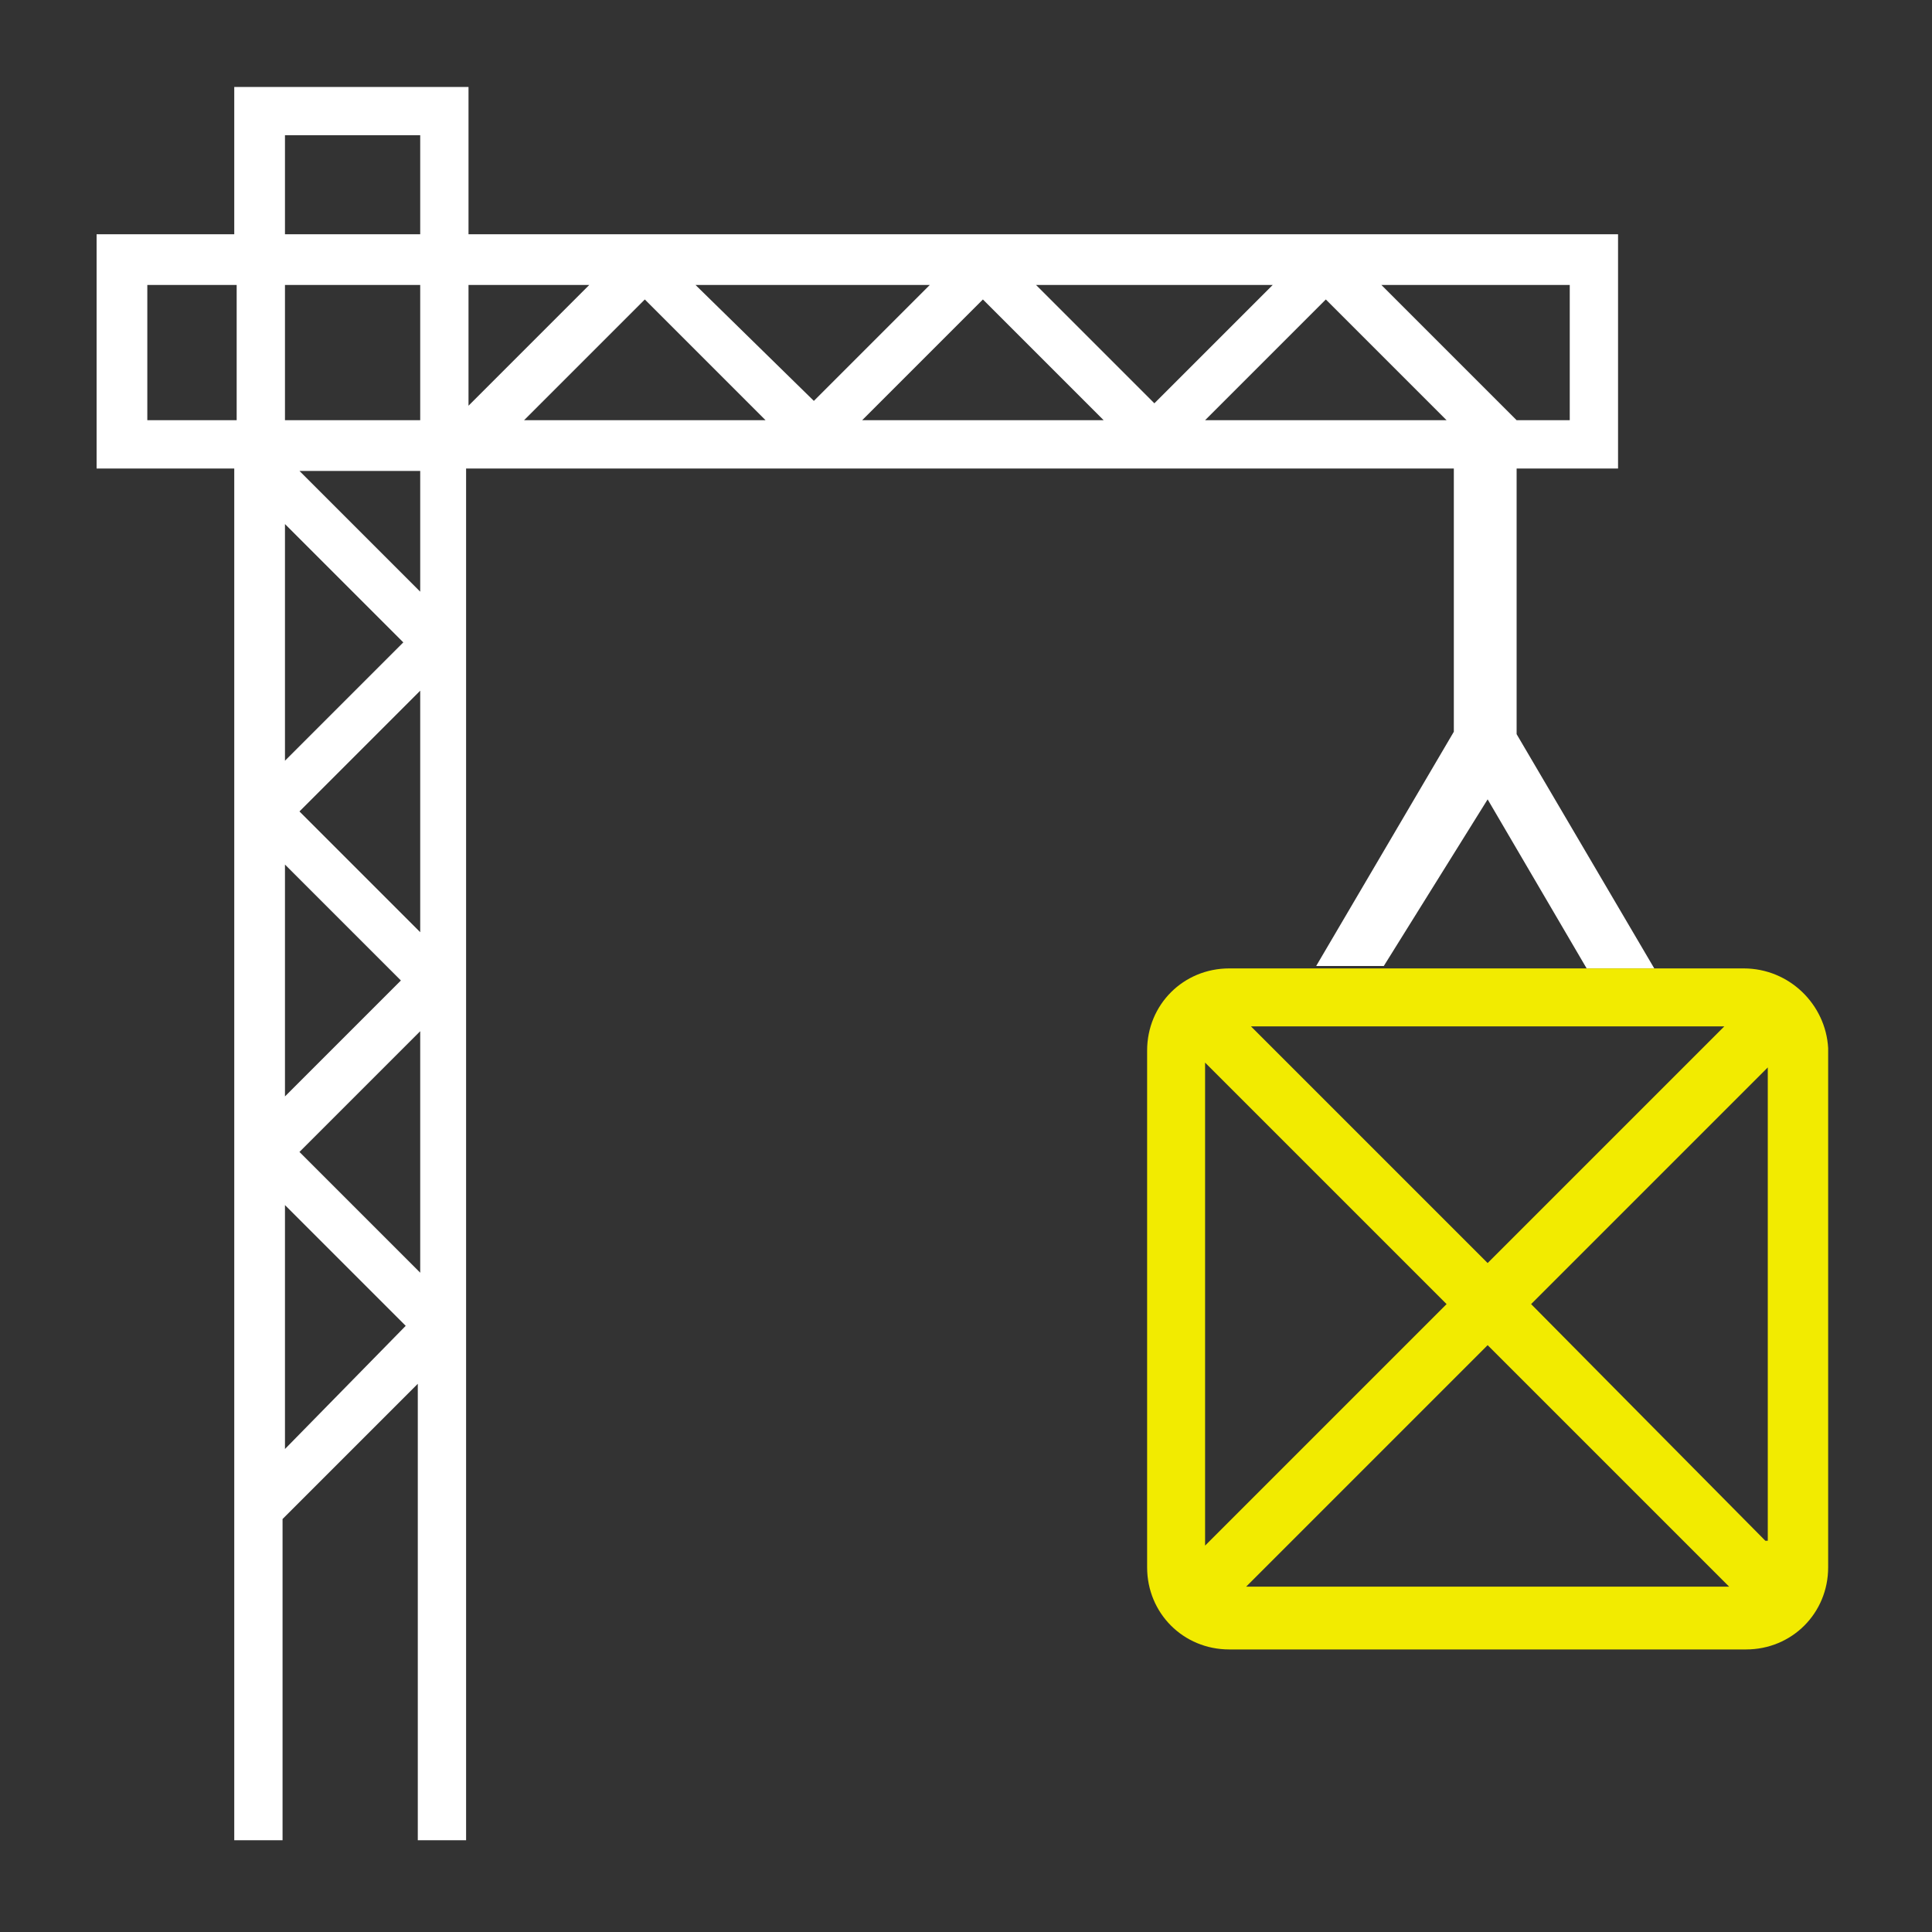
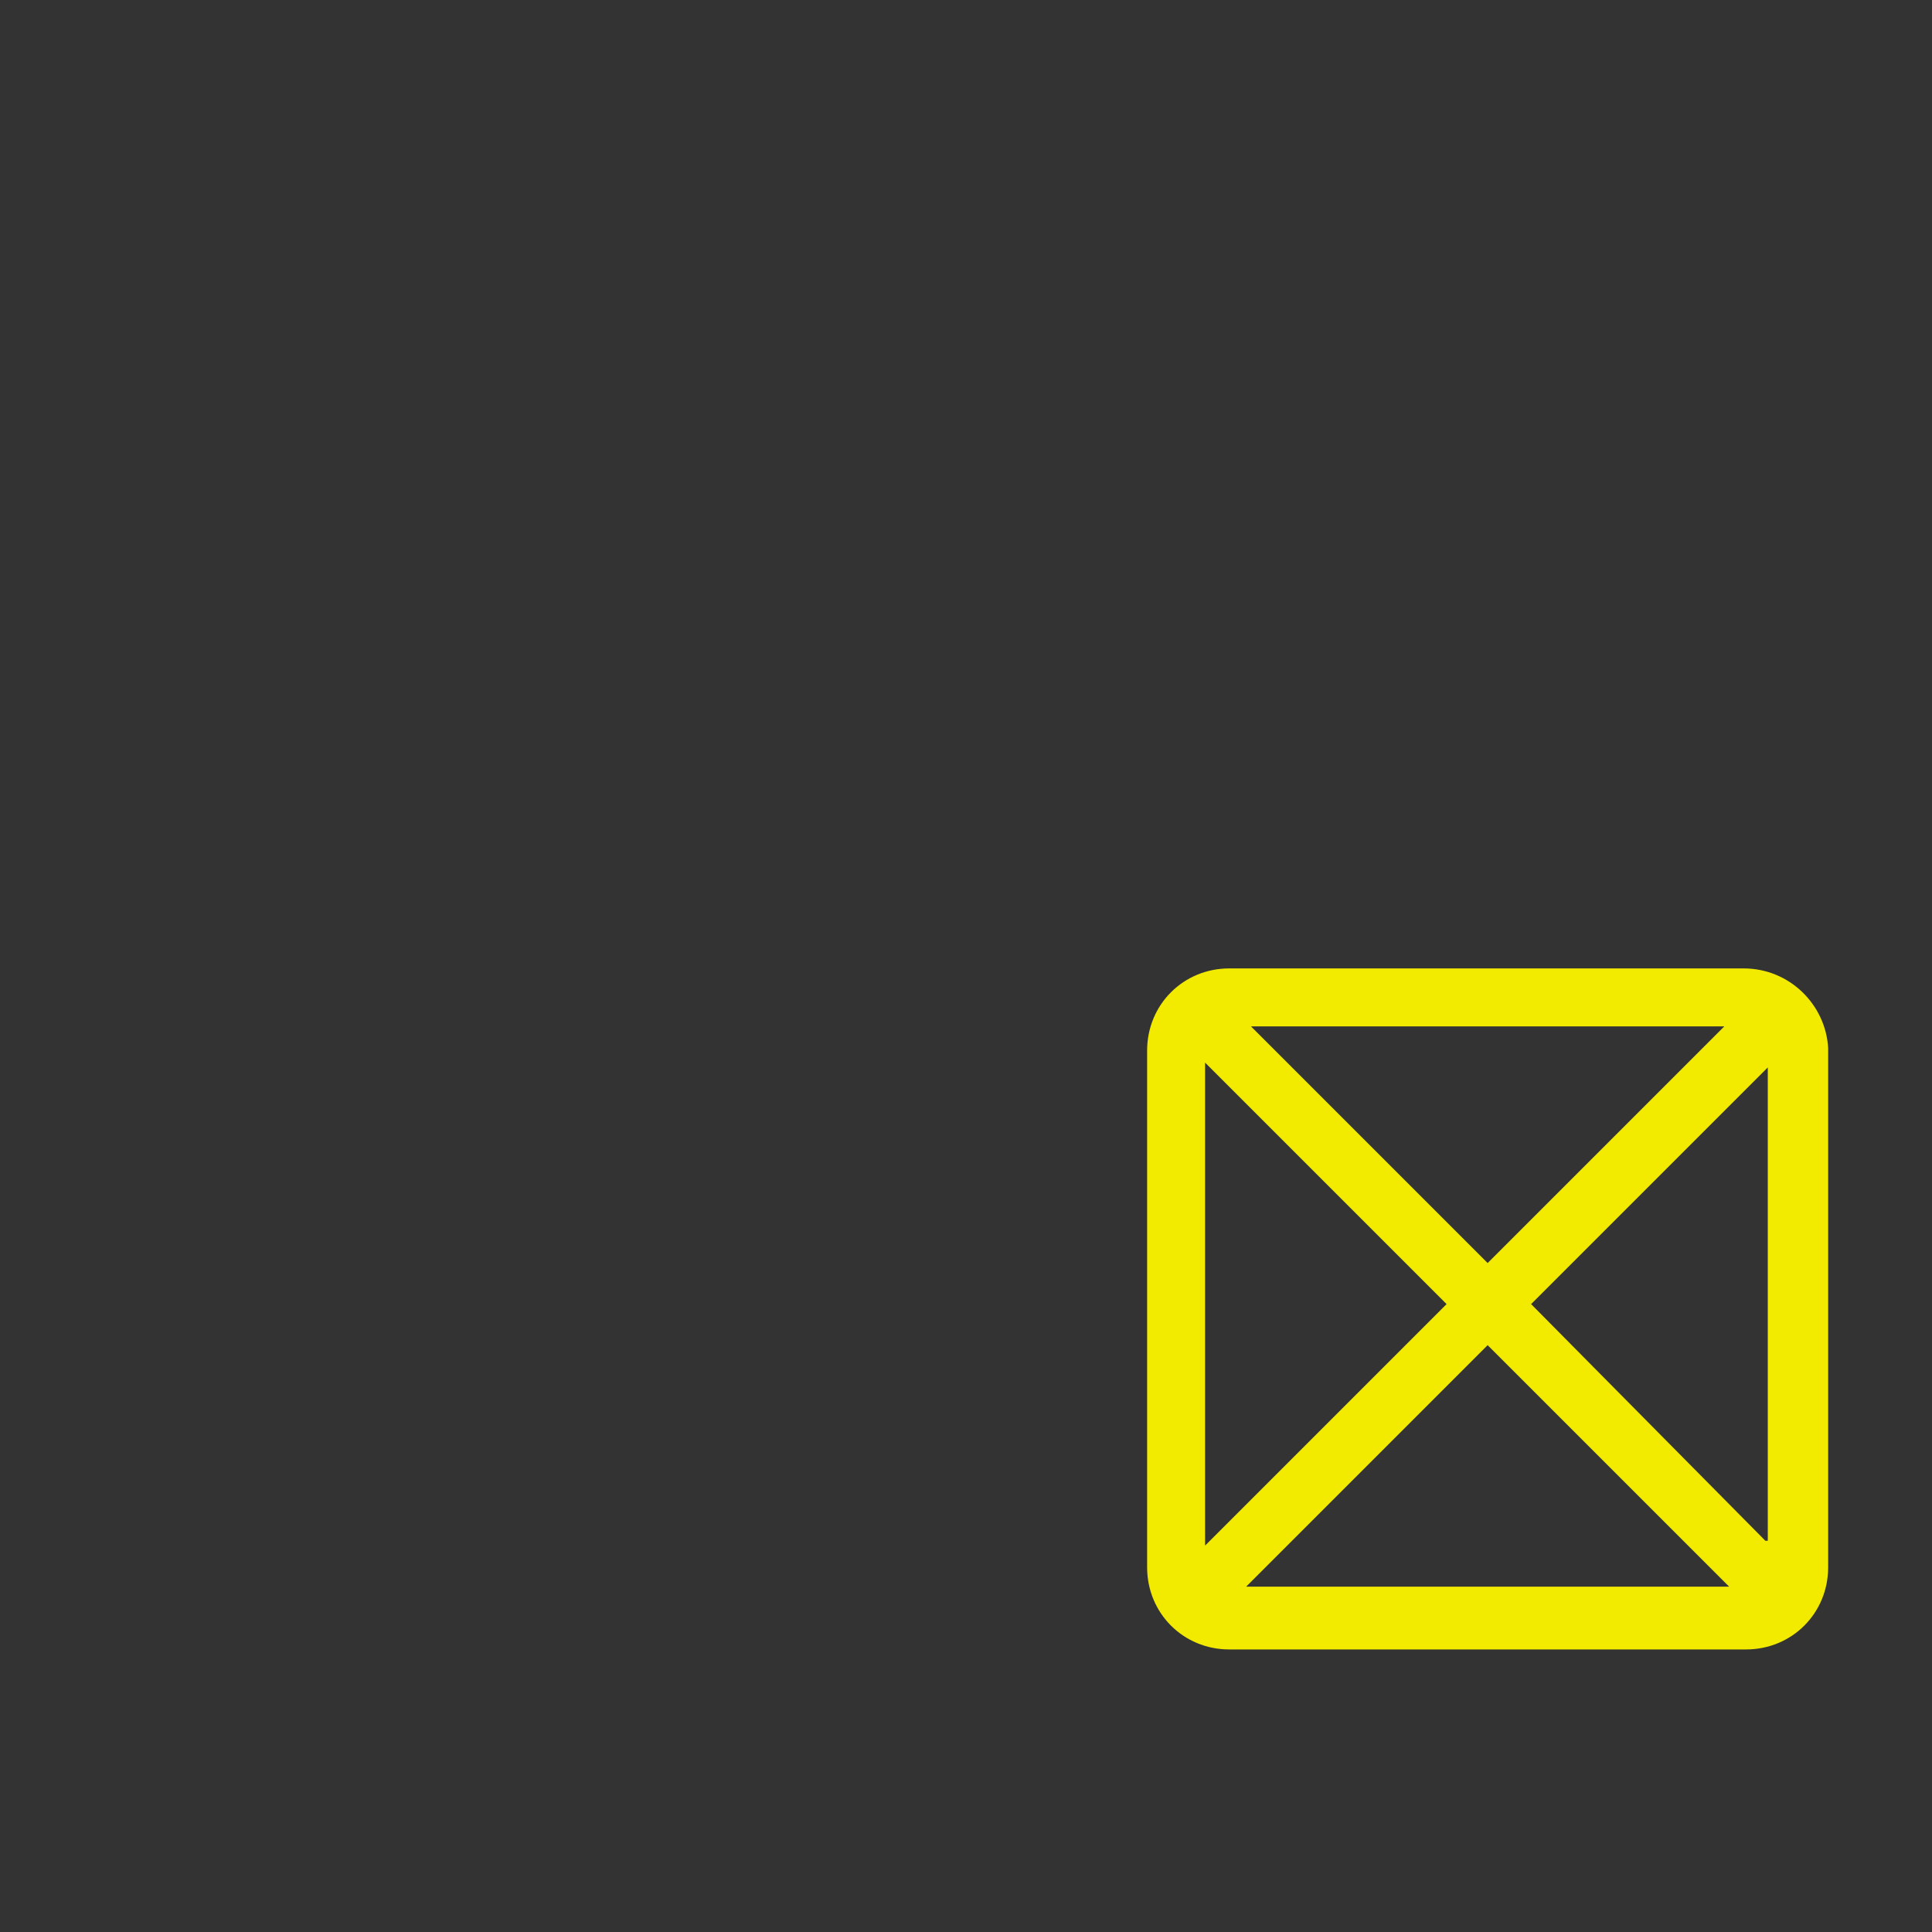
<svg xmlns="http://www.w3.org/2000/svg" version="1.1" id="Camada_1" x="0px" y="0px" viewBox="0 0 80 80" style="enable-background:new 0 0 80 80;" xml:space="preserve">
  <rect x="0" y="0" width="80" height="80" fill="#333333" stroke="none" />
  <style type="text/css">
	.st0{fill:#FFFFFF;}
	.st1{fill:#F2EB00;}
</style>
  <g>
-     <path class="st0" d="M61.6,33.1l4.1,7h2.8l-5.7-9.7V19.4H67V9.7H19.4V3.6H9.7v6.1H4v9.7h5.7v56.8h2v-2V62.9l5.6-5.6v16.9v2h2V19.4   h40.9v10.9l-5.7,9.7h2.8L61.6,33.1z M9.7,17.4H6.1v-5.6h3.7V17.4z M11.8,21.7l4.9,4.9l-4.9,4.9V21.7z M11.8,35.8l4.8,4.8l-4.8,4.8   V35.8z M11.8,60V49.9l5,5L11.8,60z M17.4,52.7l-5-5l5-5V52.7z M17.4,38.6l-5-5l5-5V38.6z M17.4,24.5l-5-5h5V24.5z M17.4,17.4h-5.6   v-5.6h5.6V17.4z M17.4,9.7h-5.6V5.6h5.6V9.7z M19.4,11.8h5l-5,5V11.8z M21.7,17.4l5-5l5,5H21.7z M28.8,11.8h9.7l-4.8,4.8L28.8,11.8   z M35.7,17.4l5-5l5,5H35.7z M42.9,11.8h9.8l-4.9,4.9L42.9,11.8z M49.9,17.4l5-5l5,5H49.9z M57.2,11.8H65v5.6h-2.2L57.2,11.8z" />
    <path class="st1" d="M72.2,40.1h-3.8h-2.8h-8.1h-2.8h-3.8c-1.9,0-3.4,1.5-3.4,3.4v21.4c0,1.9,1.5,3.4,3.4,3.4h21.4   c1.9,0,3.4-1.5,3.4-3.4V43.4C75.6,41.6,74.1,40.1,72.2,40.1z M71.4,42.5l-9.8,9.8l-9.8-9.8H71.4z M49.9,64V44l10,10L49.9,64z    M51.6,65.7l10-10l10,10H51.6z M73.1,63.8L63.4,54l9.8-9.8V63.8z" />
  </g>
</svg>